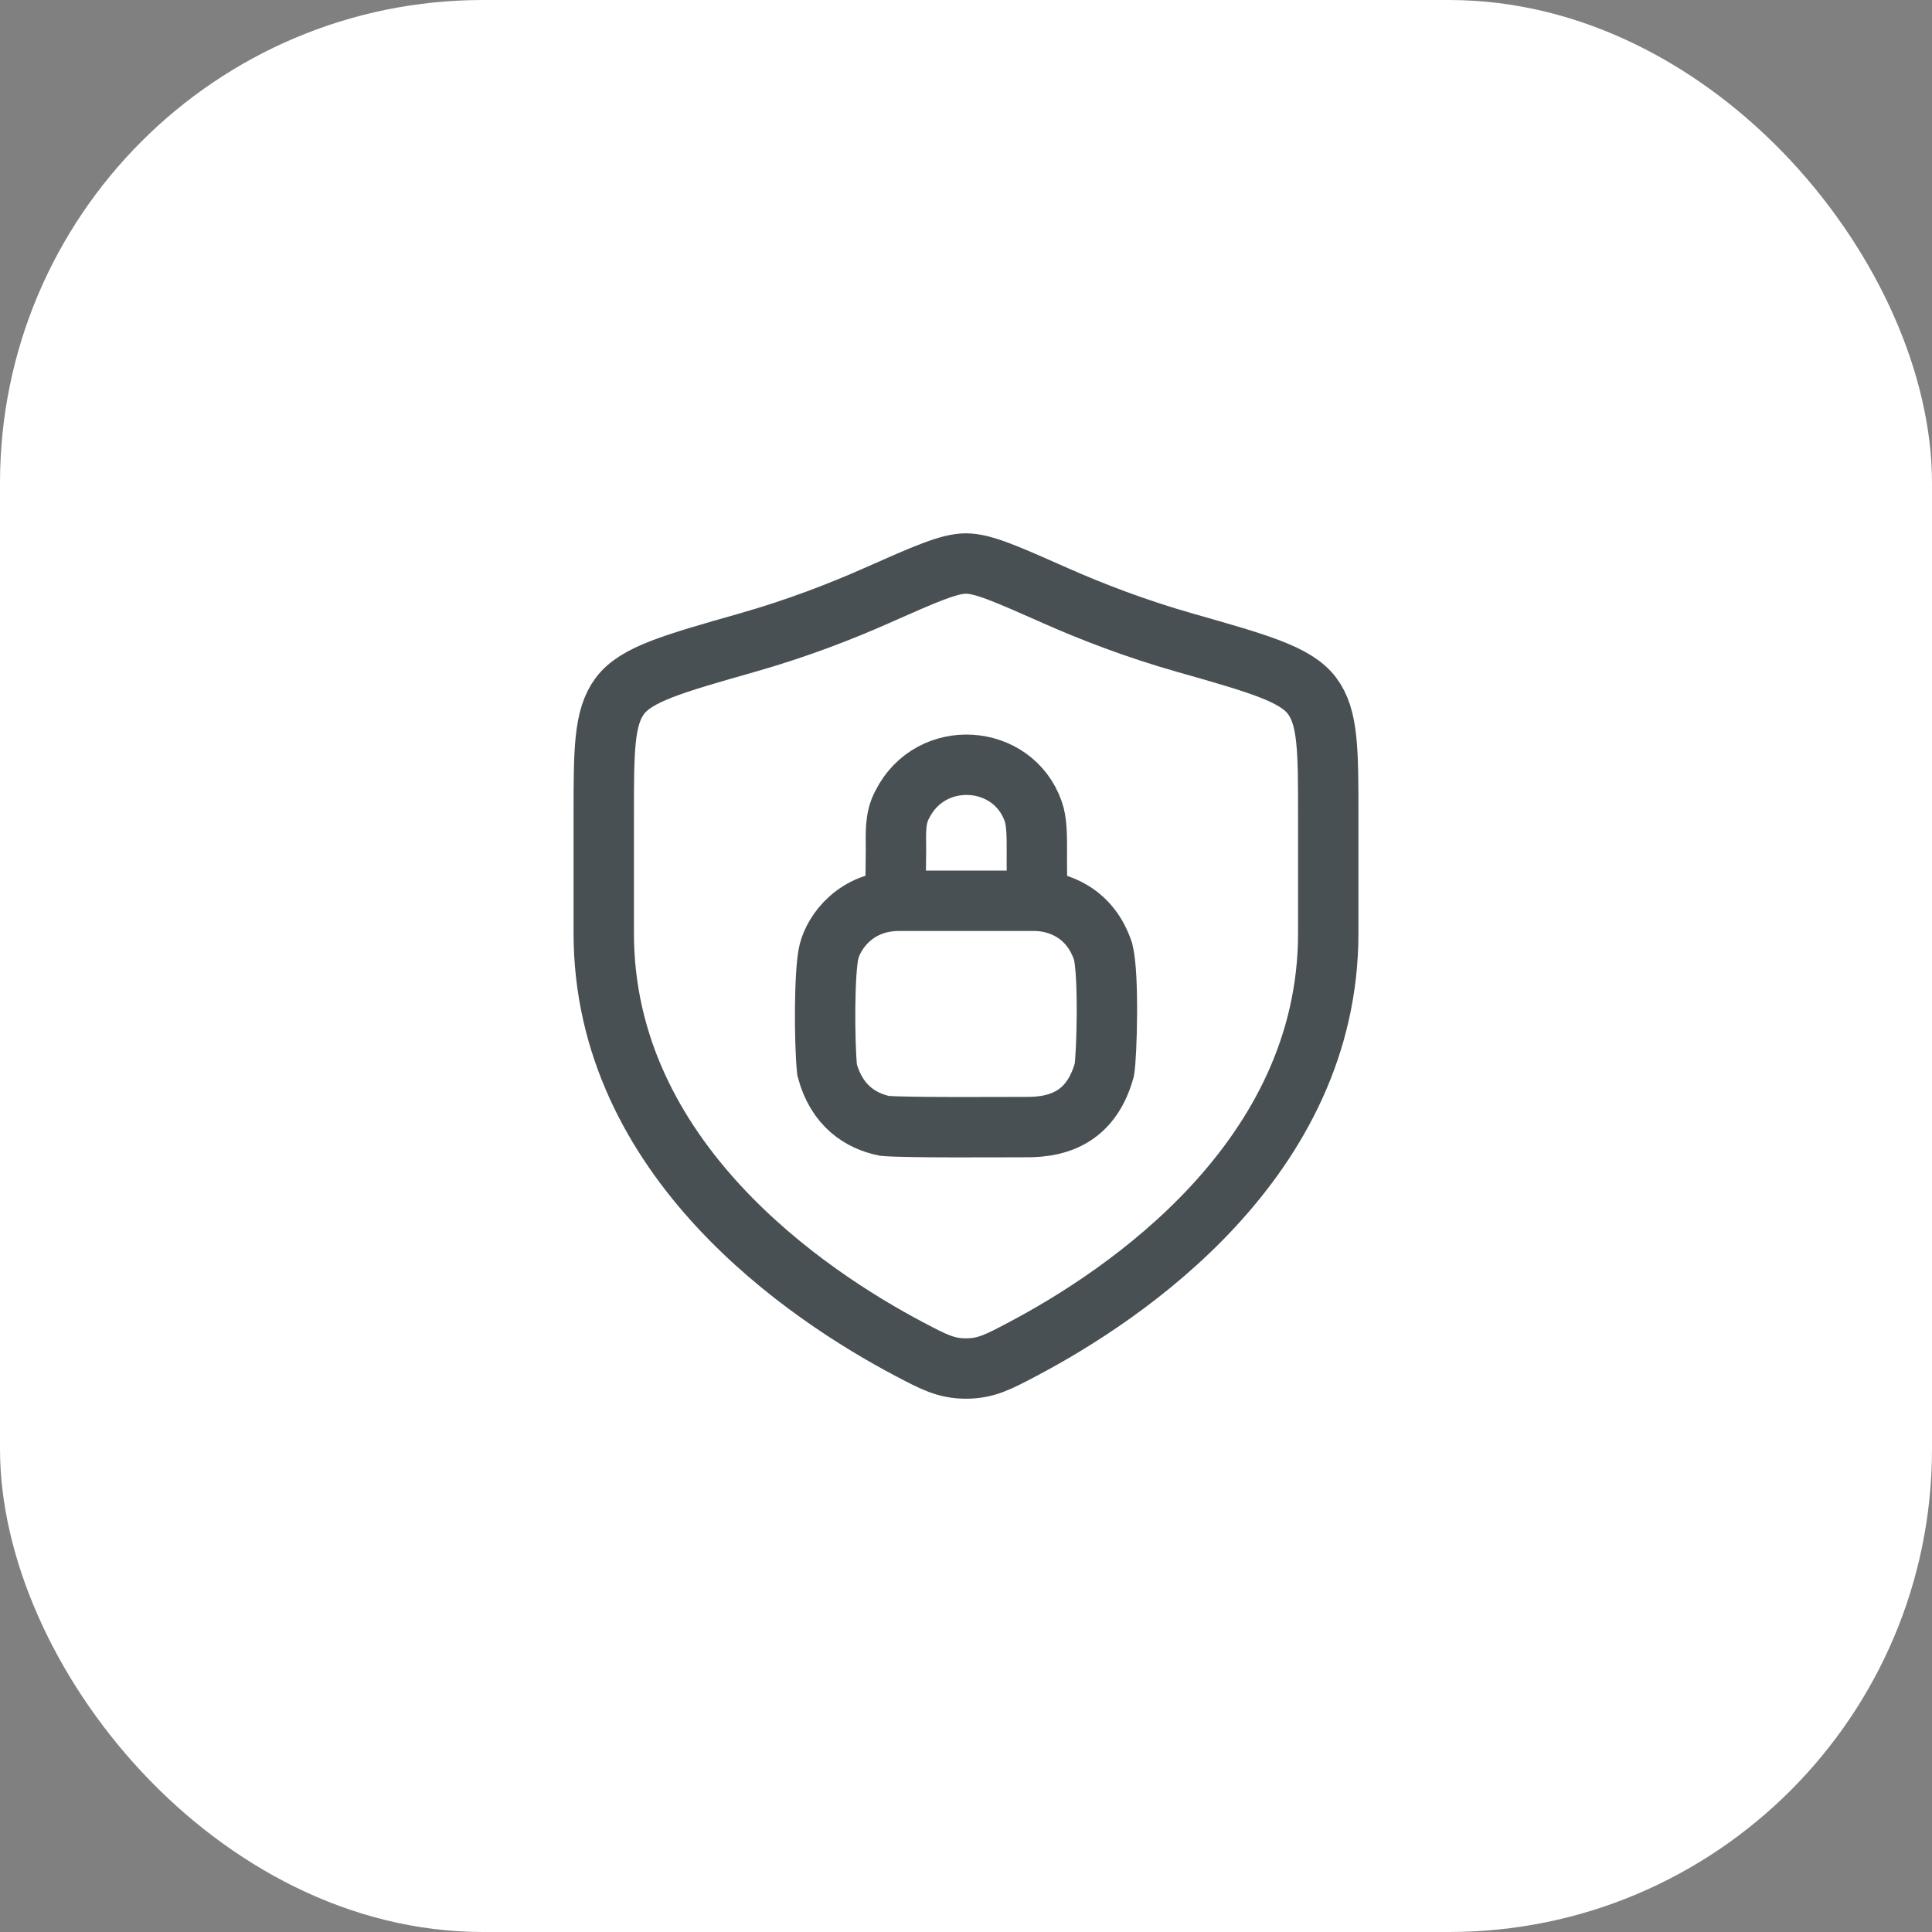
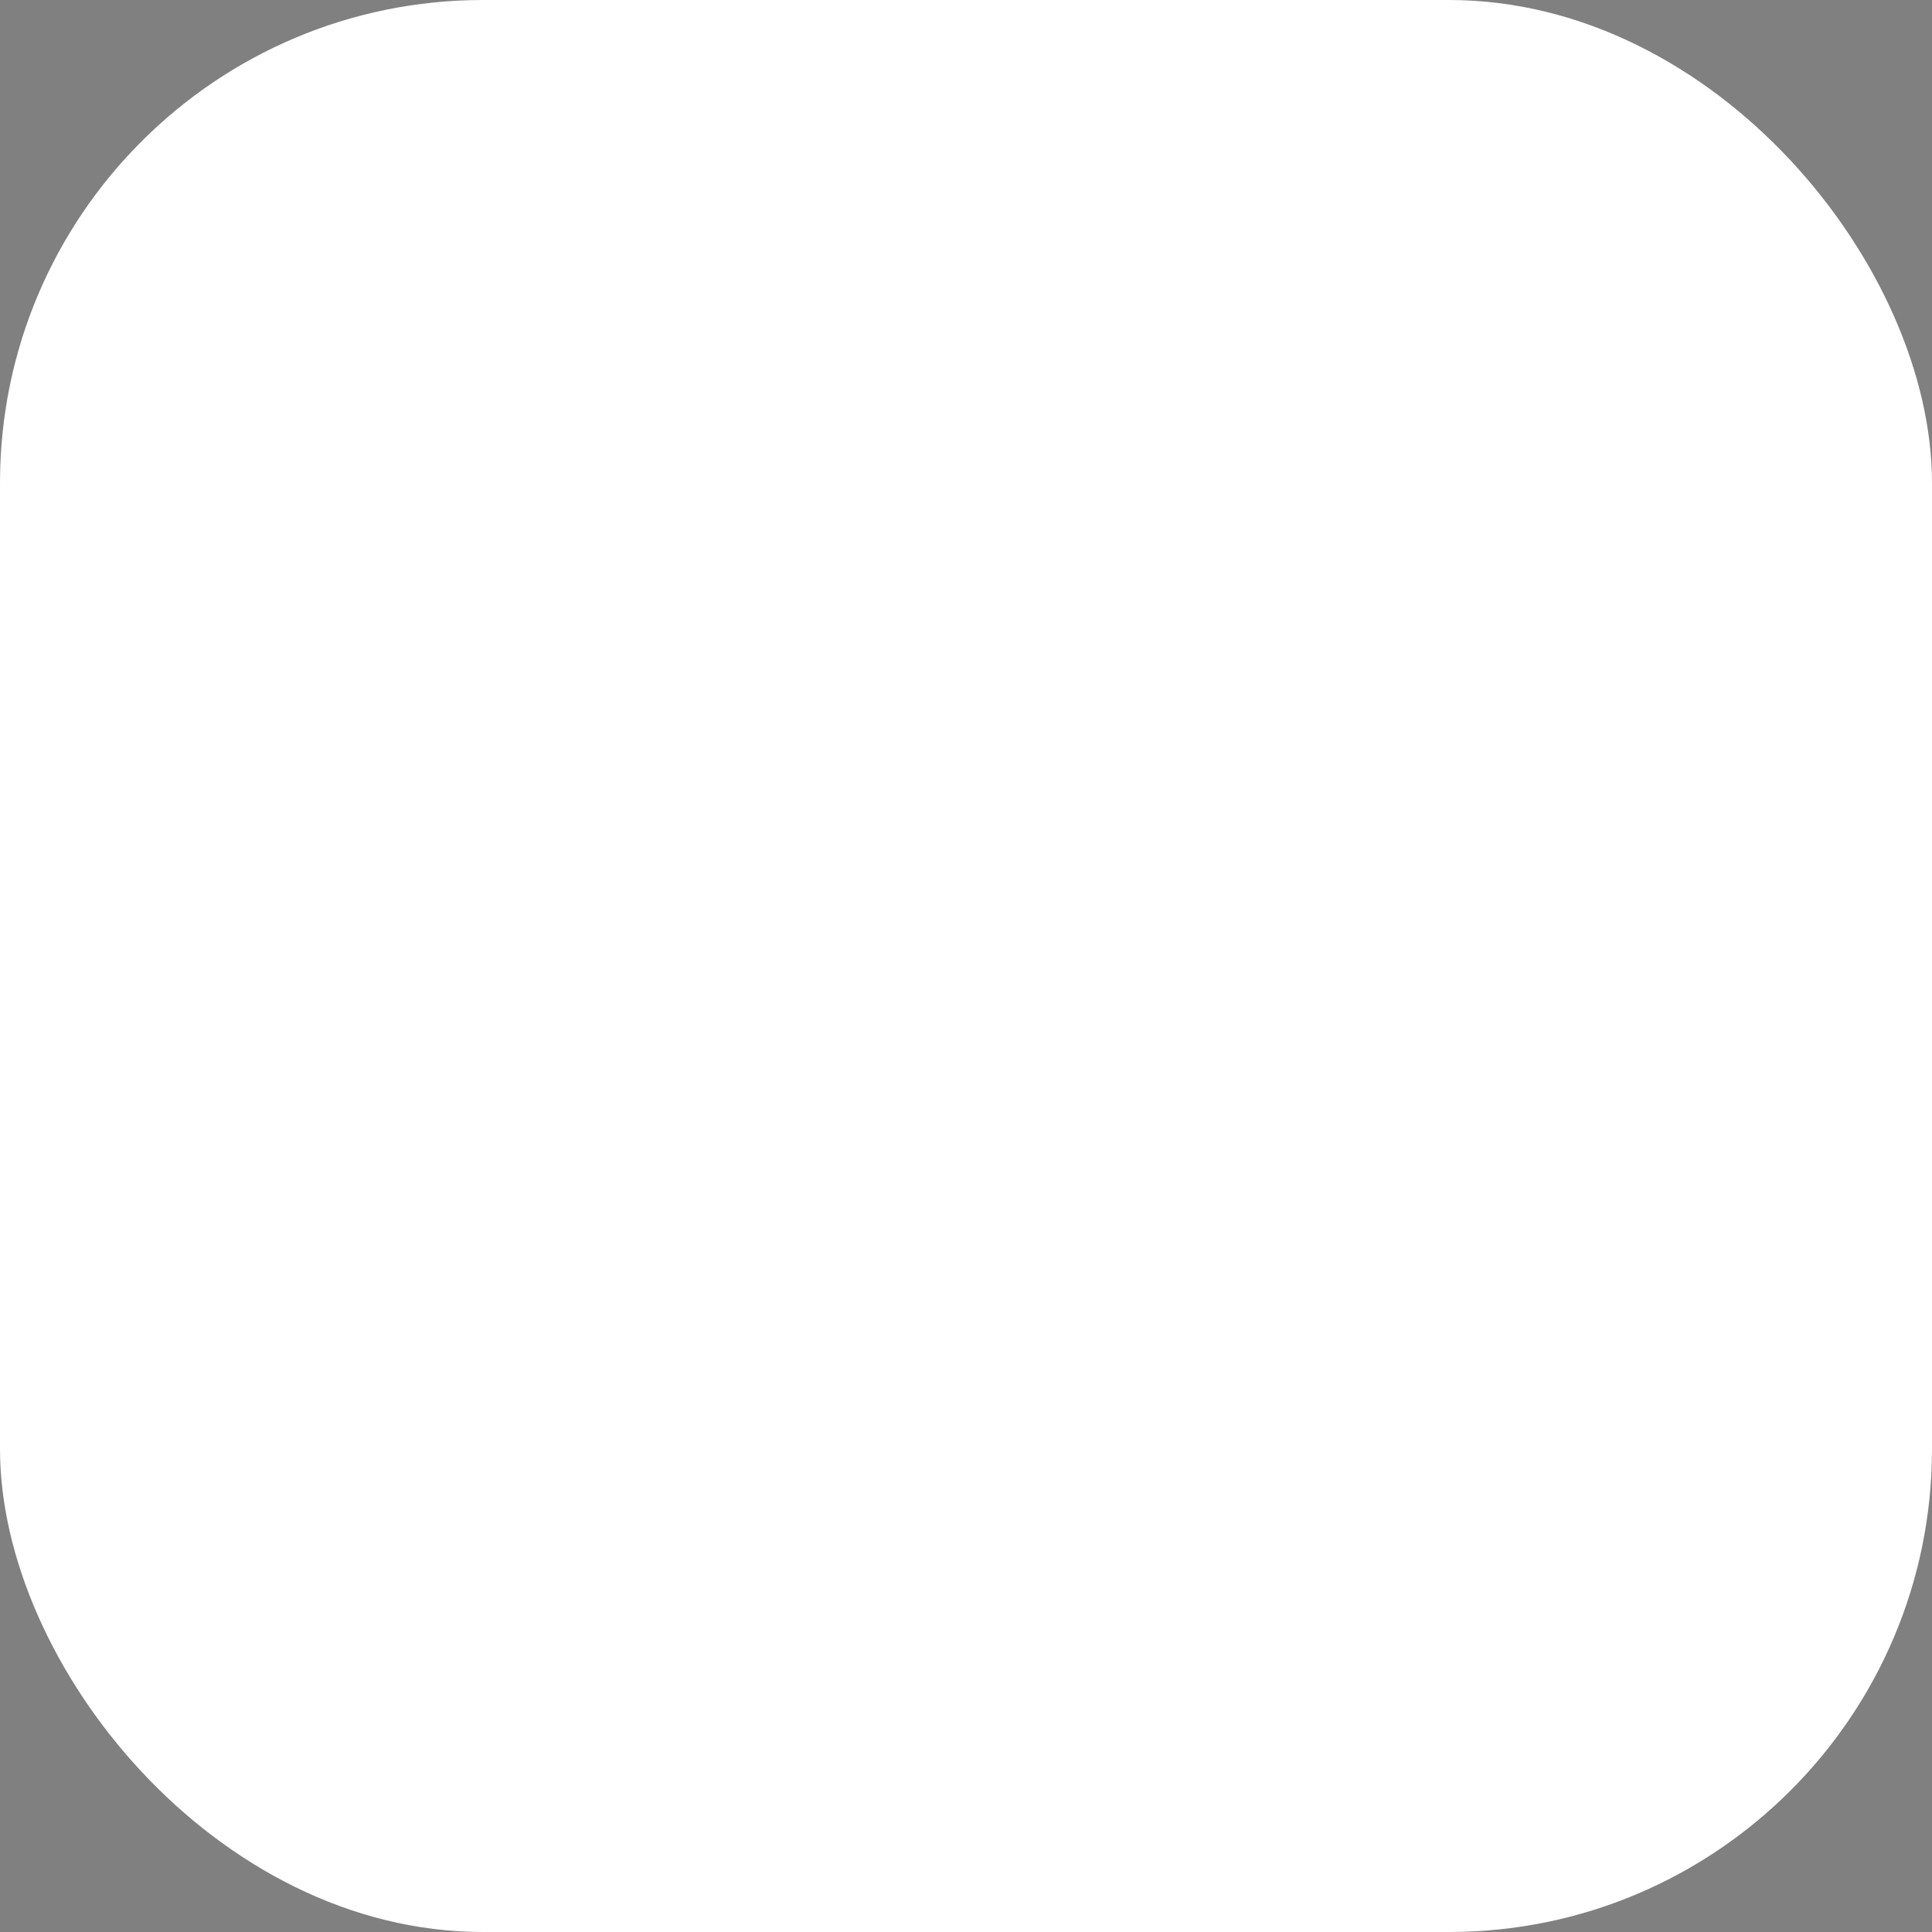
<svg xmlns="http://www.w3.org/2000/svg" width="64" height="64" viewBox="0 0 64 64" fill="none">
  <rect x="0" y="0" width="64" height="64" fill="#808080" stroke="none" />
  <rect width="64" height="64" rx="16" fill="white" />
-   <path d="M29.782 29.84C28.343 29.84 27.622 30.88 27.462 31.52C27.302 32.16 27.302 34.48 27.398 35.44C27.718 36.64 28.518 37.136 29.302 37.296C30.023 37.36 33.062 37.336 33.943 37.336C35.222 37.36 36.182 36.88 36.583 35.44C36.663 34.96 36.742 32.32 36.542 31.52C36.118 30.24 35.062 29.84 34.263 29.84H29.782Z" stroke="#495053" stroke-width="2" stroke-linecap="round" />
-   <path d="M29.667 29.278C29.667 29.198 29.678 28.737 29.68 28.158C29.681 27.628 29.635 27.118 29.888 26.651C30.835 24.766 33.555 24.958 34.227 26.878C34.343 27.194 34.35 27.695 34.347 28.158C34.343 28.749 34.355 29.278 34.355 29.278" stroke="#495053" stroke-width="2" stroke-linecap="round" />
-   <path d="M44 30.911V27.041C44 24.854 44 23.761 43.461 23.047C42.922 22.334 41.704 21.988 39.268 21.295C37.603 20.822 36.136 20.252 34.963 19.731C33.364 19.022 32.565 18.667 32 18.667C31.435 18.667 30.636 19.022 29.037 19.731C27.864 20.252 26.397 20.822 24.732 21.295C22.296 21.988 21.078 22.334 20.539 23.047C20 23.761 20 24.854 20 27.041V30.911C20 38.412 26.75 42.912 30.125 44.693C30.935 45.12 31.34 45.334 32 45.334C32.66 45.334 33.065 45.12 33.875 44.693C37.25 42.912 44 38.412 44 30.911Z" stroke="#495053" stroke-width="2" stroke-linecap="round" />
</svg>